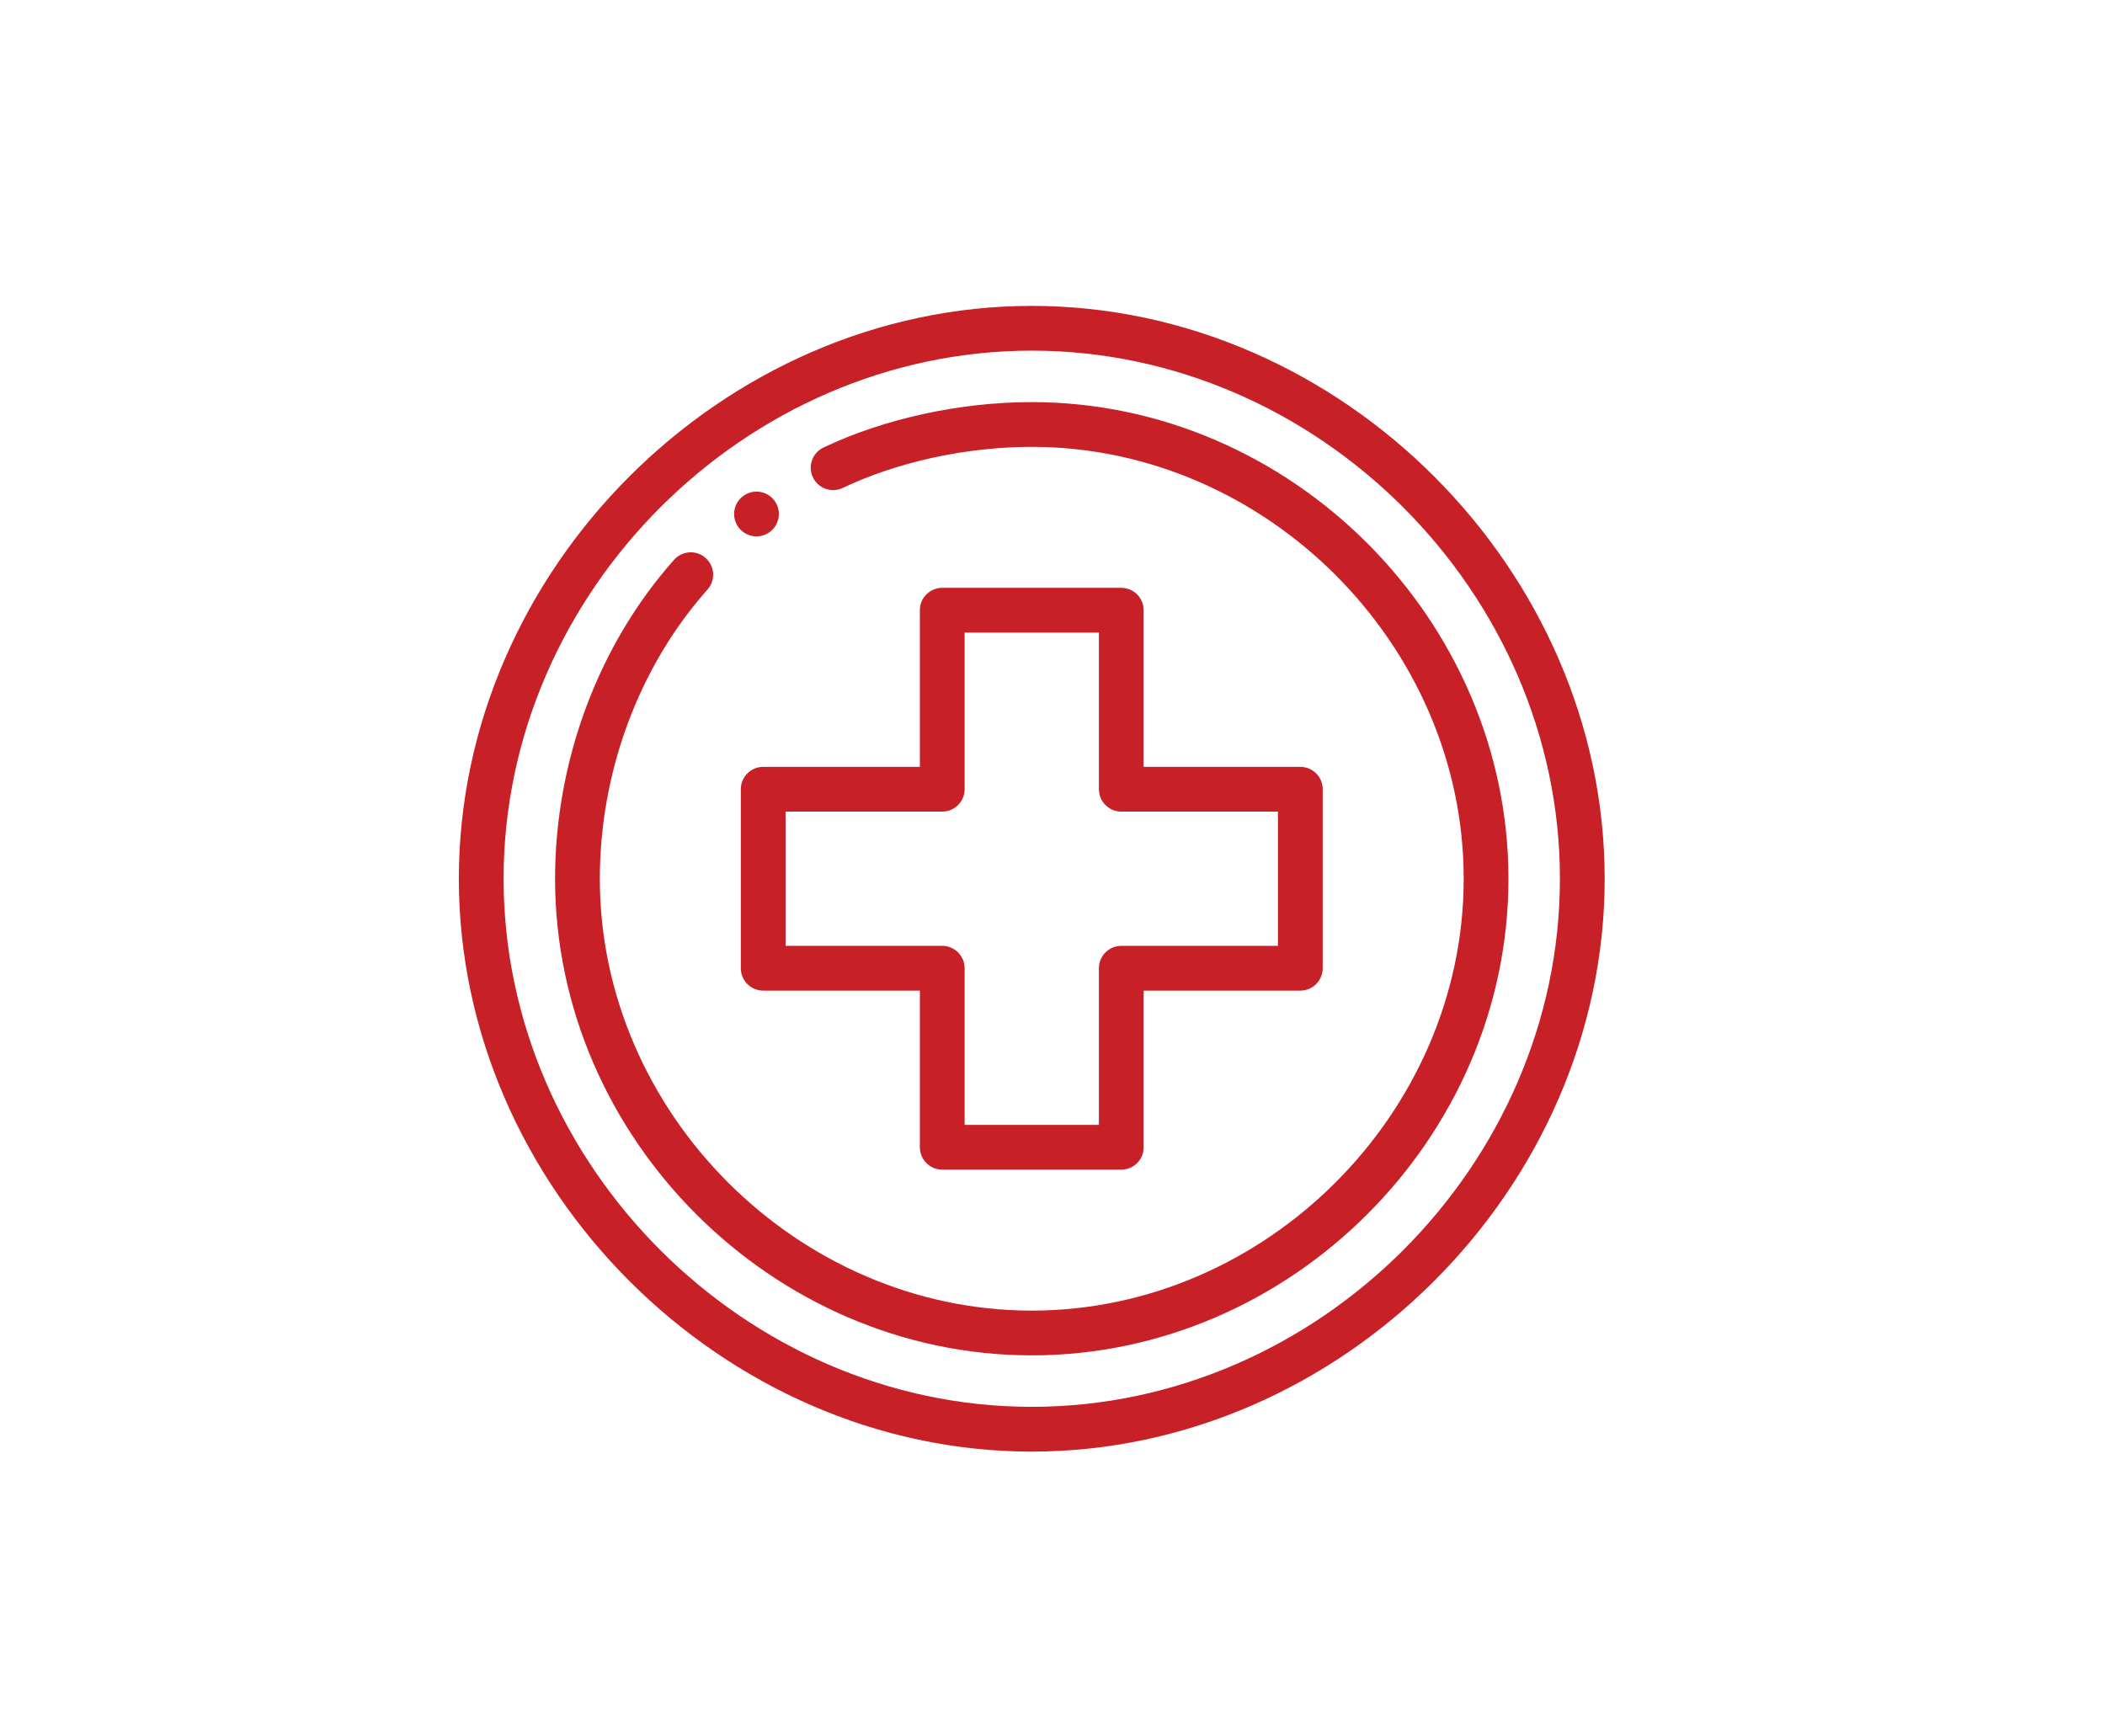
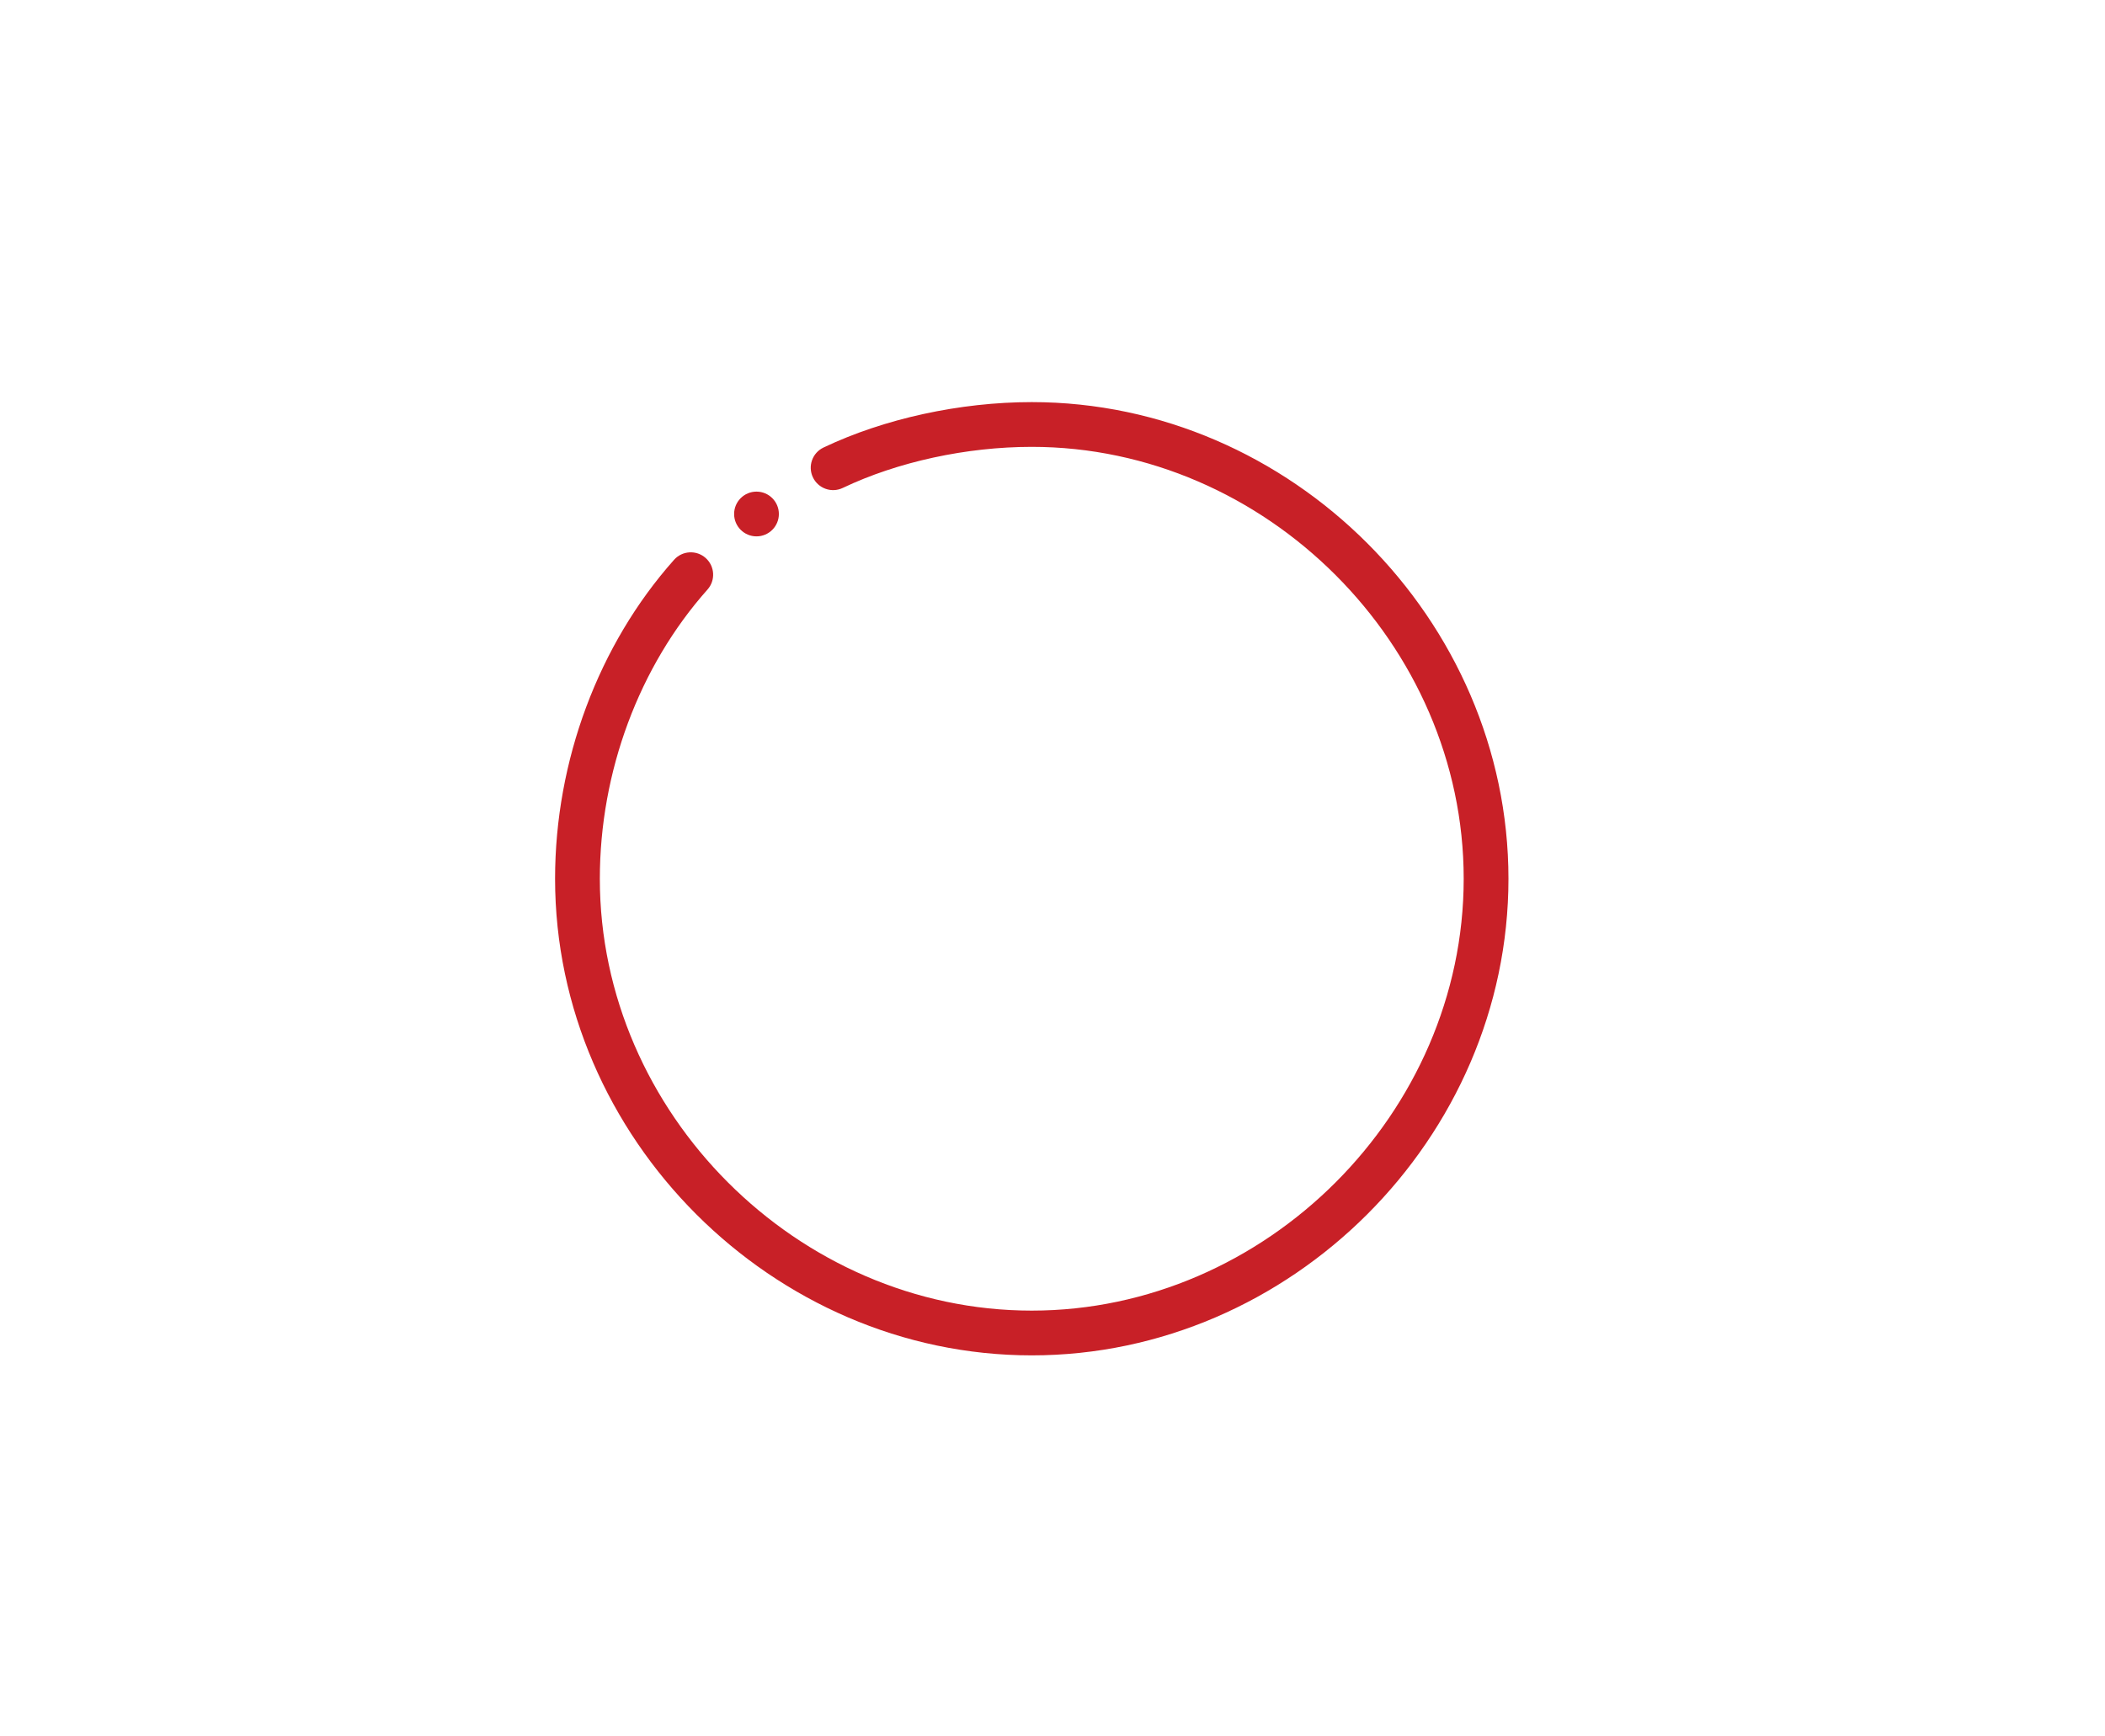
<svg xmlns="http://www.w3.org/2000/svg" version="1.1" id="Layer_1" x="0px" y="0px" viewBox="0 0 458.05 377.891" style="enable-background:new 0 0 458.05 377.891;" xml:space="preserve">
  <path style="fill:#C82027;" d="M164.614,116.728c2.688,0,4.87-2.182,4.87-4.87  s-2.182-4.87-4.87-4.87s-4.87,2.182-4.87,4.87  S161.926,116.728,164.614,116.728z" />
-   <path style="fill:#C82027;" d="M224.513,66.569c-67.194,0-124.668,57.367-124.668,124.668  c0,67.209,57.374,124.668,124.668,124.668c67.194,0,124.668-57.367,124.668-124.668  C349.181,124.028,291.807,66.569,224.513,66.569z M224.513,306.165  c-62.297,0-114.928-52.631-114.928-114.928S162.215,76.308,224.513,76.308  s114.928,52.631,114.928,114.928S286.81,306.165,224.513,306.165z" />
  <path style="fill:#C82027;" d="M224.513,87.509c-15.615,0-32.134,3.604-45.32,9.887  c-2.428,1.157-3.459,4.063-2.301,6.491c1.157,2.428,4.062,3.46,6.491,2.301  c11.923-5.682,26.915-8.94,41.13-8.94c50.947,0,93.988,43.041,93.988,93.988  s-43.041,93.988-93.988,93.988s-93.988-43.041-93.988-93.988  c0-23.271,8.537-46.207,23.423-62.929c1.789-2.009,1.61-5.087-0.399-6.875  c-2.009-1.789-5.087-1.609-6.875,0.399c-16.453,18.481-25.889,43.778-25.889,69.405  c0,56.358,47.288,103.728,103.728,103.728c56.358,0,103.728-47.288,103.728-103.728  C328.241,134.879,280.953,87.509,224.513,87.509z" />
-   <path style="fill:#C82027;" d="M243.992,127.929h-38.959c-2.689,0-4.87,2.181-4.87,4.87  v34.089h-34.089c-2.689,0-4.87,2.181-4.87,4.87v38.959  c0,2.689,2.181,4.87,4.87,4.87h34.089v34.089c0,2.689,2.181,4.87,4.87,4.87  h38.959c2.689,0,4.87-2.181,4.87-4.87v-34.089h34.089  c2.689,0,4.87-2.181,4.87-4.87v-38.959c0-2.689-2.181-4.87-4.87-4.87h-34.089  v-34.089C248.862,130.109,246.681,127.929,243.992,127.929z M278.081,176.627v29.219  h-34.089c-2.689,0-4.87,2.181-4.87,4.87v34.089h-29.219v-34.089  c0-2.689-2.181-4.87-4.87-4.87h-34.089v-29.219h34.089  c2.689,0,4.87-2.181,4.87-4.87v-34.089h29.219v34.089  c0,2.689,2.181,4.87,4.87,4.87H278.081z" />
</svg>